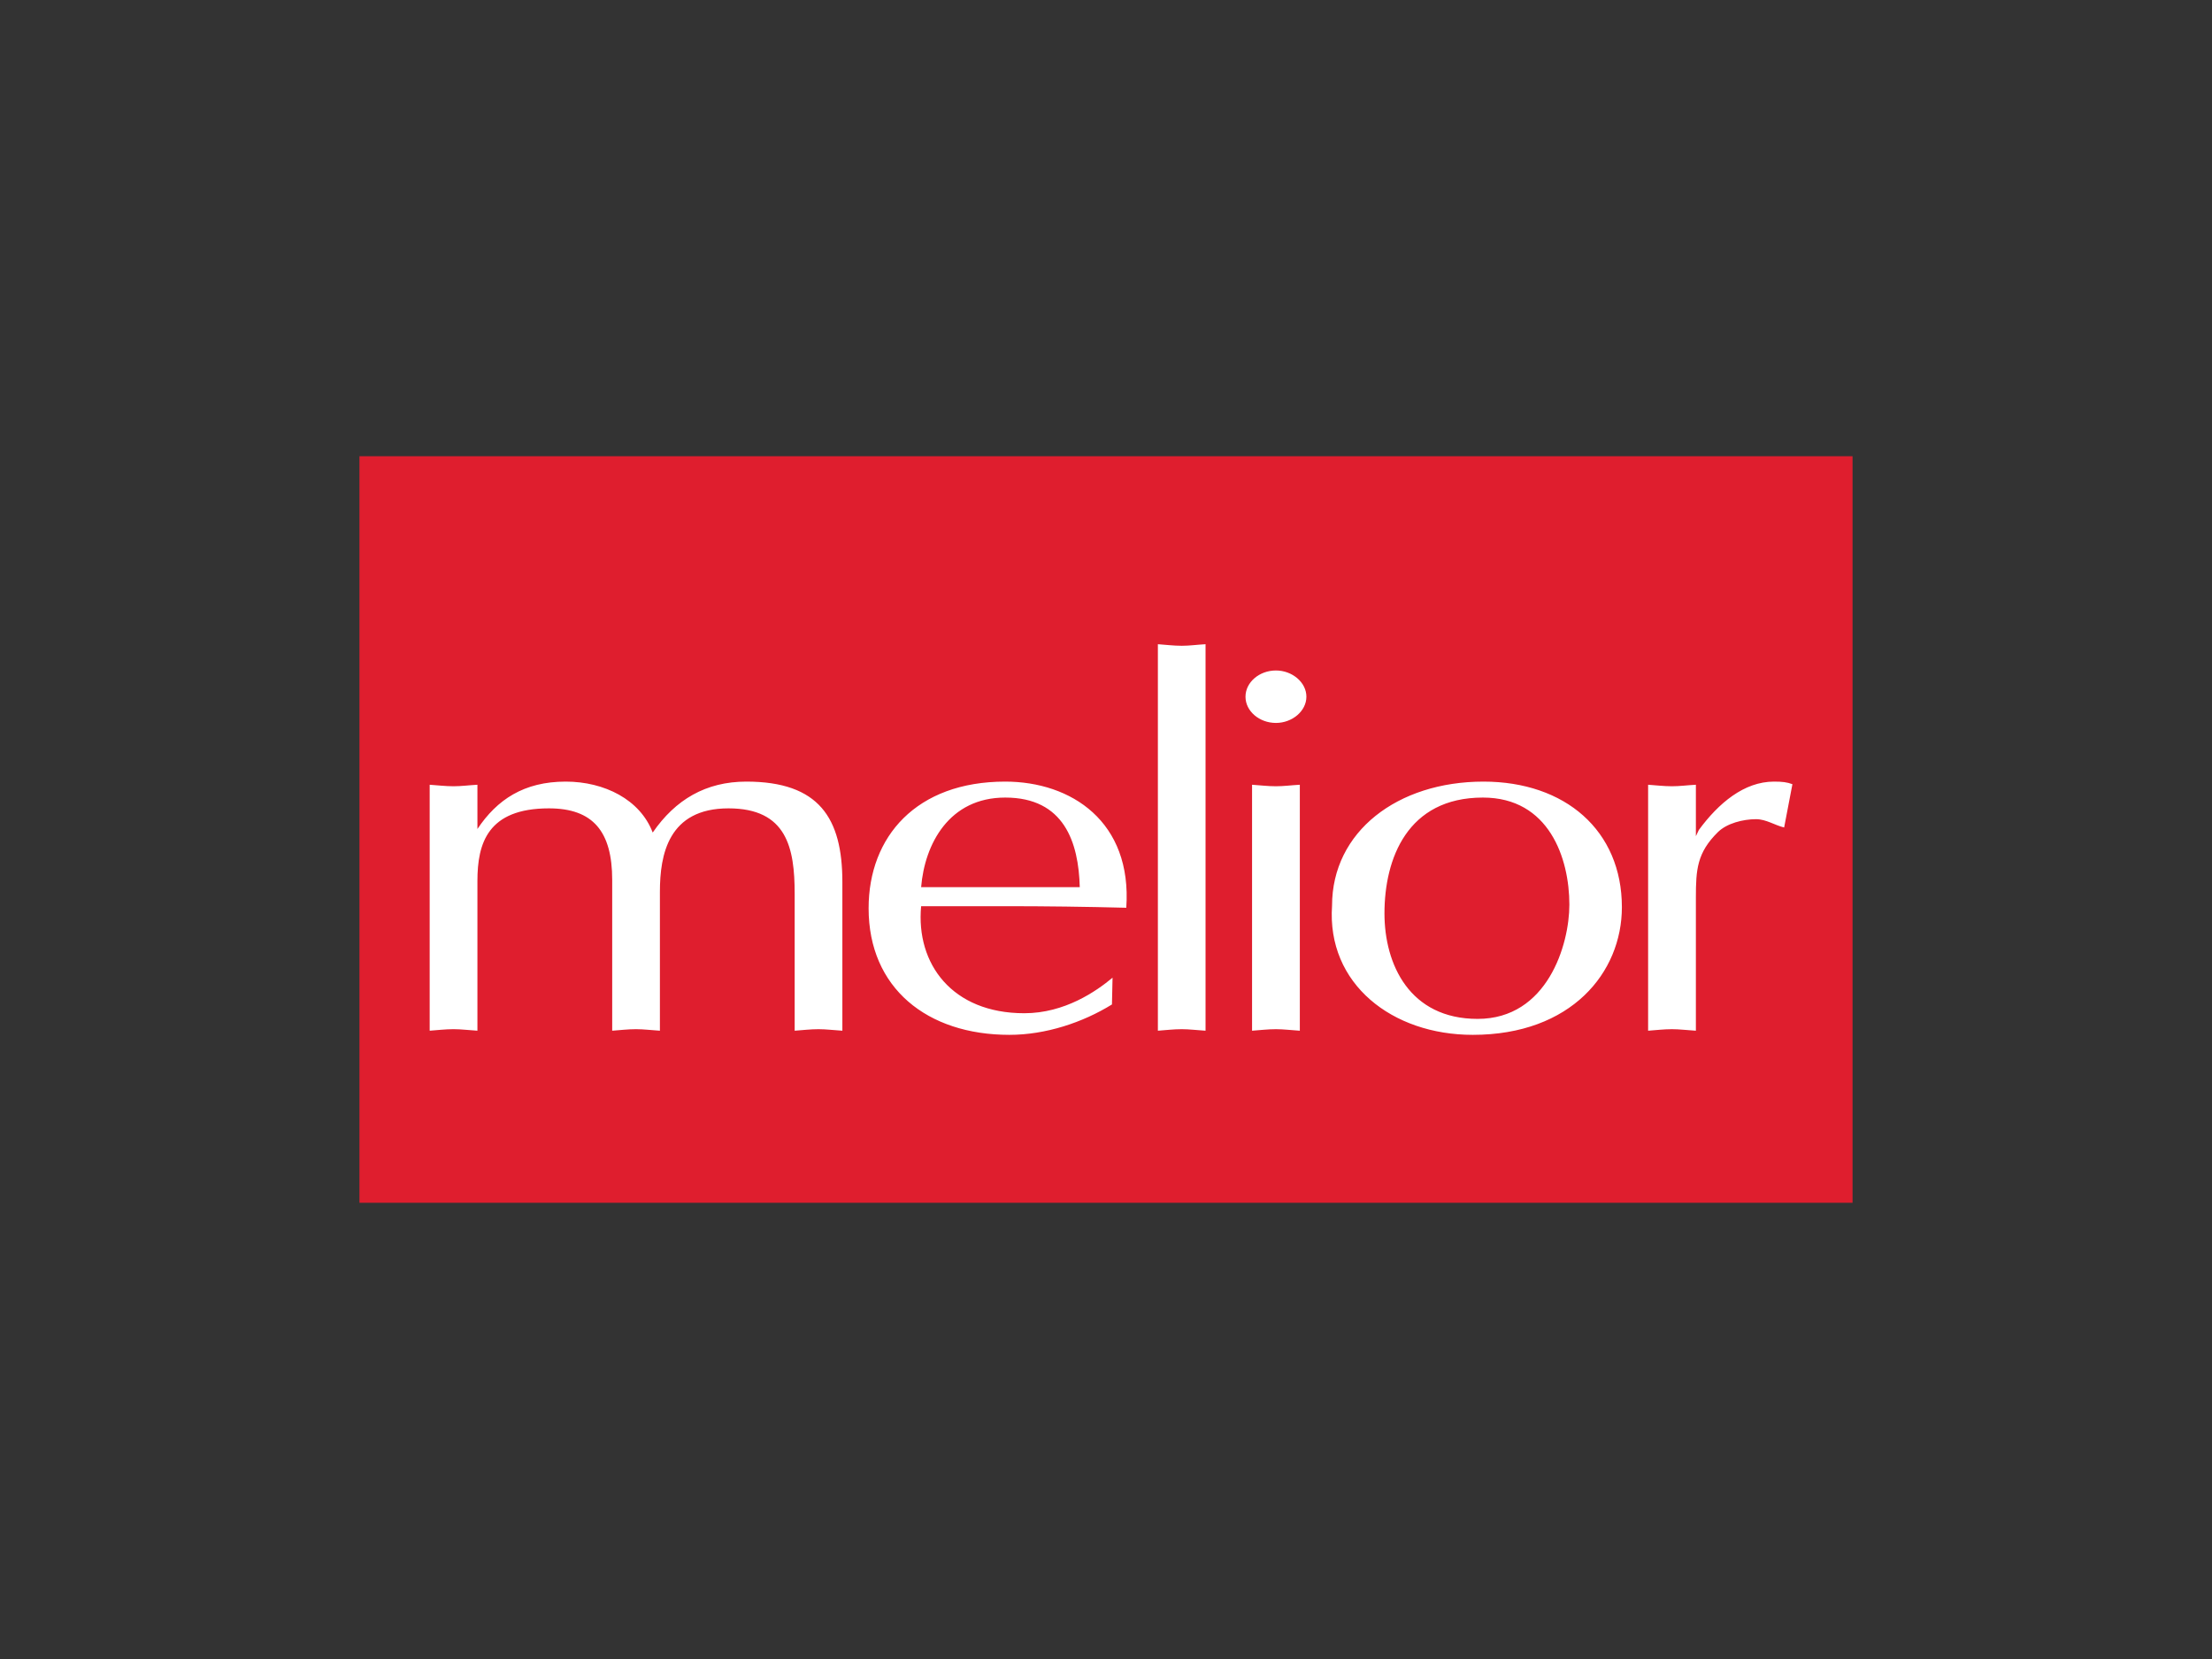
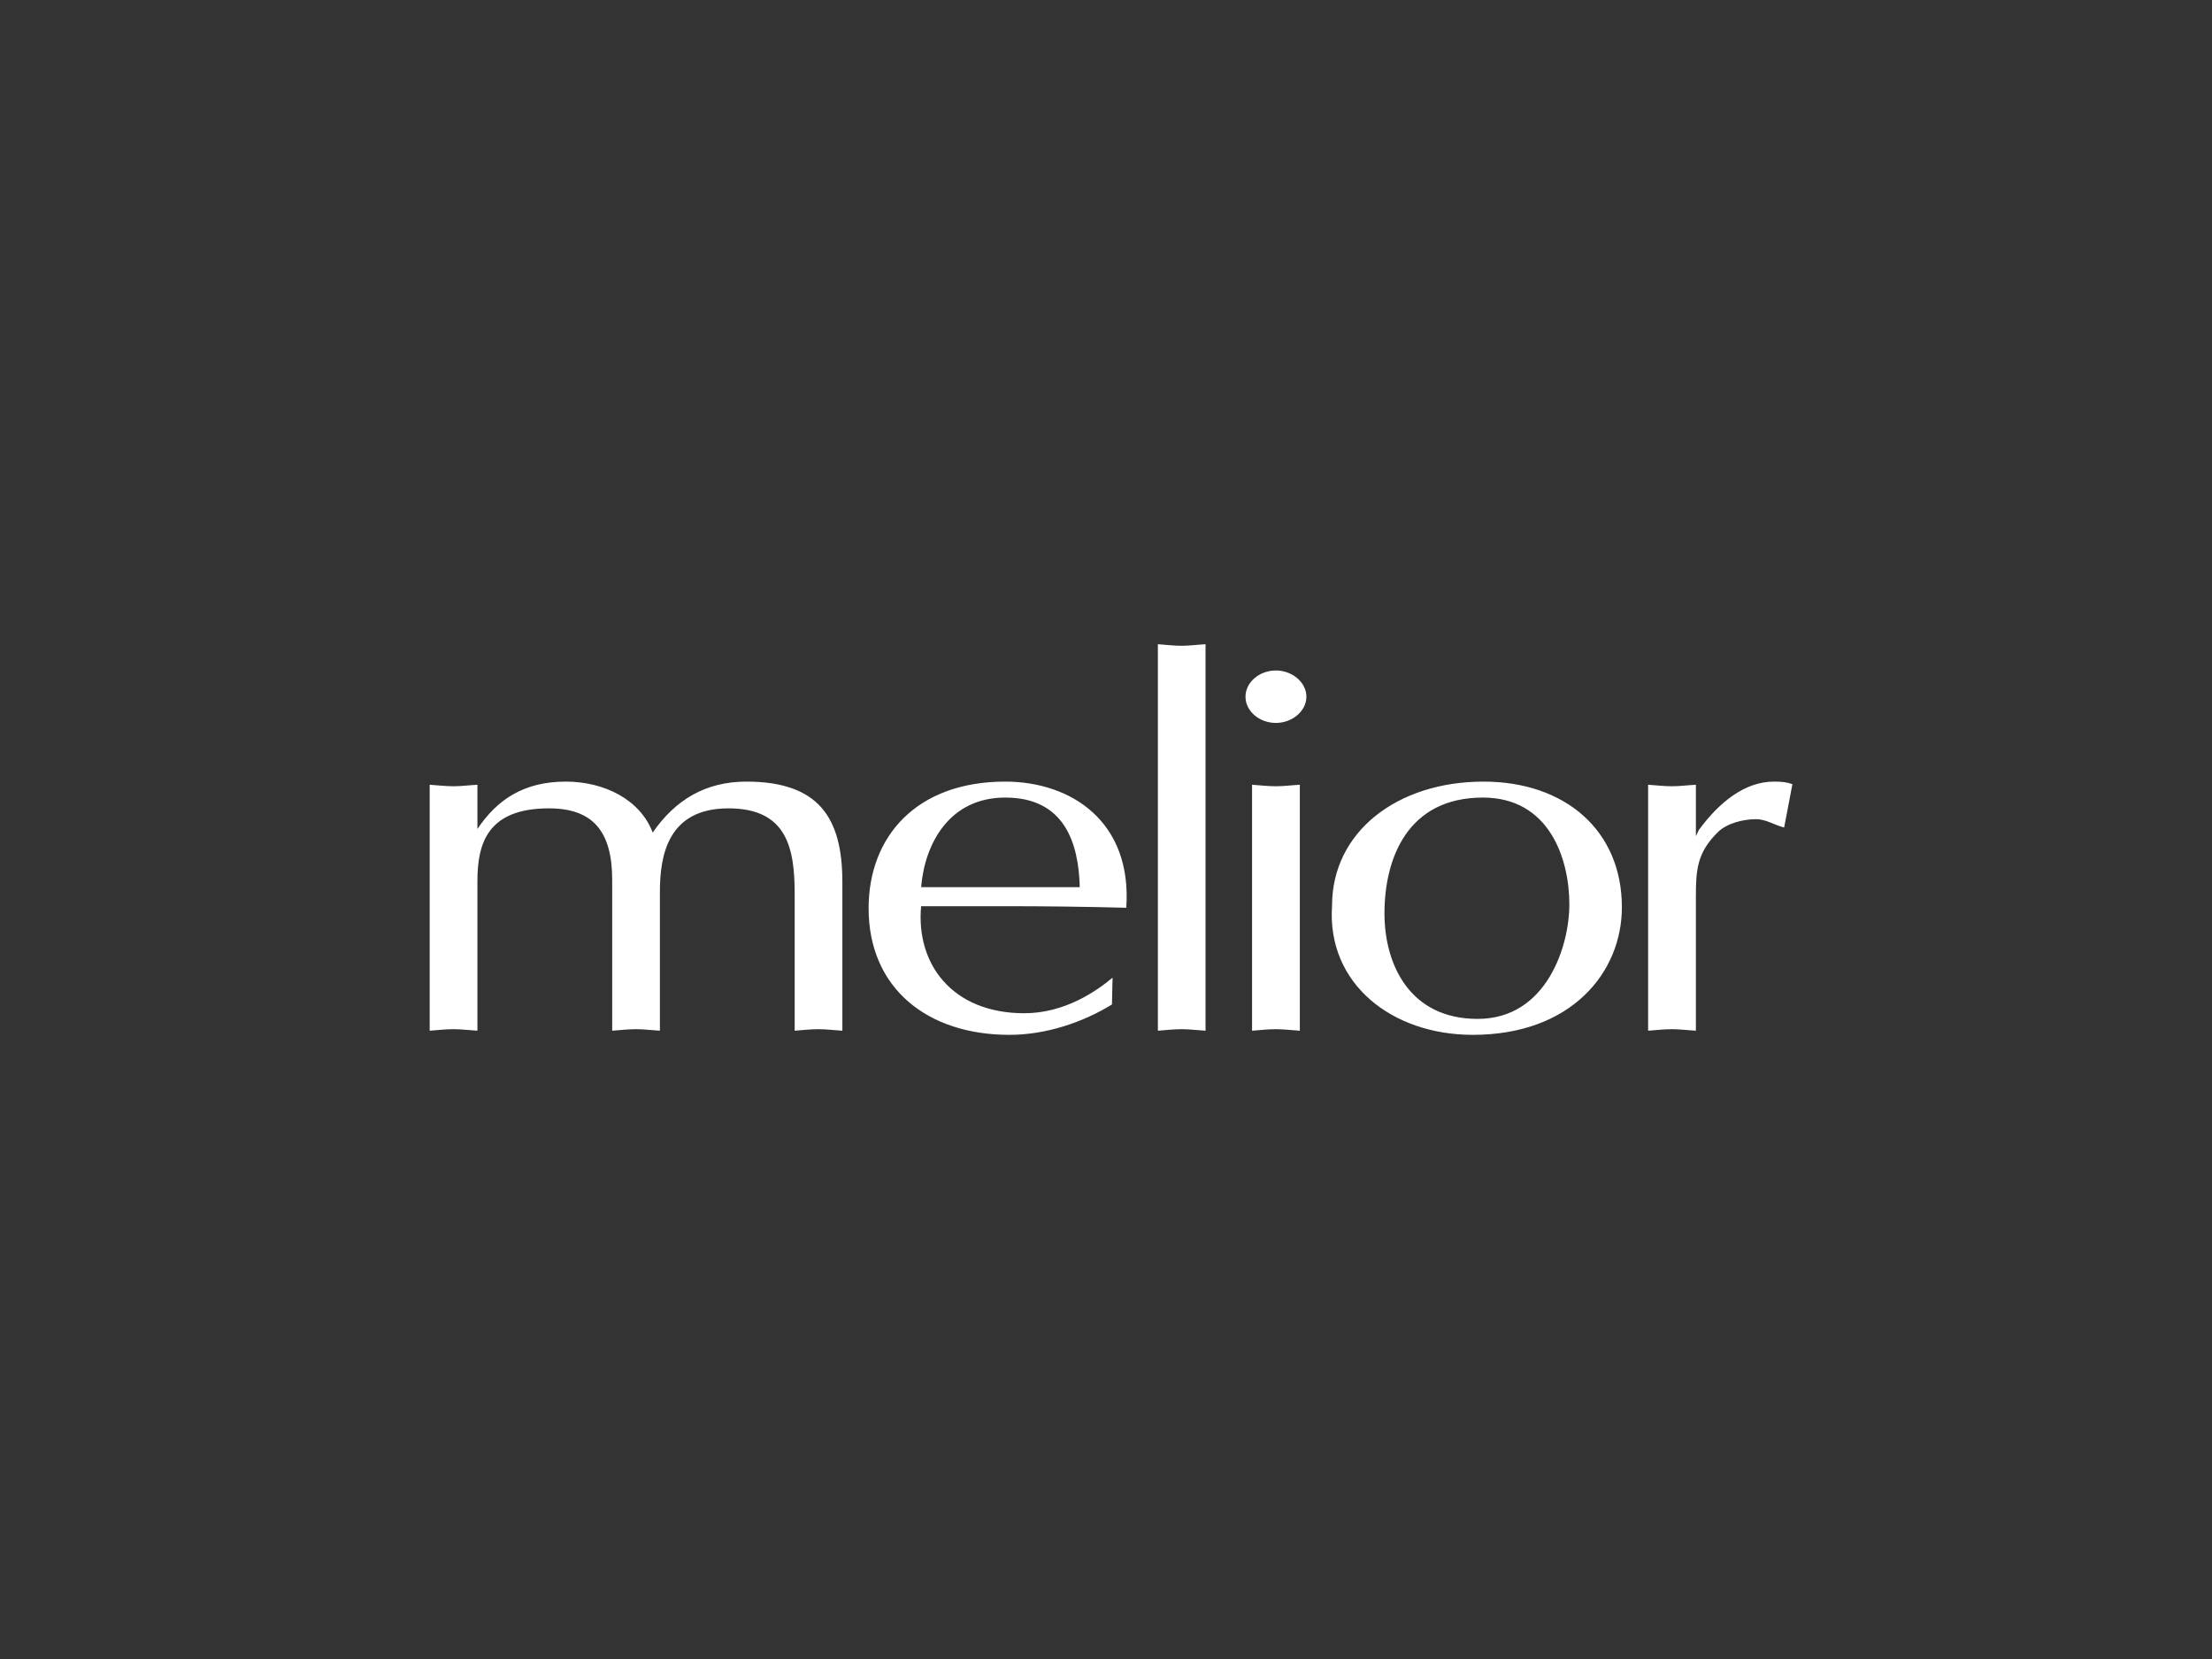
<svg xmlns="http://www.w3.org/2000/svg" viewBox="0 0 400 300" style="enable-background:new 0 0 400 300" xml:space="preserve">
  <rect x="0" y="0" width="400" height="300" fill="#333333" stroke="none" />
  <style>.st0{display:none}.st1{display:inline}.st3{fill:#fff;stroke:#111212;stroke-width:1.971;stroke-linejoin:round}.st7{fill:#004b83}.st8{fill:#fff}.st9{fill:#144ea2}.st10{fill:#cb0736}.st11{fill:#f59b00}.st12{fill:#db291a}.st13{fill:#111212}.st19{fill:#00a559}.st20{fill:#fff1a1}.st22{fill:#e11839}</style>
  <g id="Ebene_13">
-     <path style="fill:#df1e2e" d="M65 82.5h270v135H65z" />
    <path class="st8" d="M77.7 141.907c1.401.09 2.801.273 4.317.273 1.401 0 2.692-.183 4.316-.273v8c3.548-5.308 8.41-8.568 15.963-8.568 7.006 0 13.473 3.26 15.734 9.214 4.103-5.954 9.61-9.214 16.934-9.214 13.16 0 17.363 6.612 17.363 18.156v26.89c-1.616-.094-2.909-.275-4.308-.275-1.512 0-2.914.181-4.317.276V161.63c0-8.283-1.4-15.453-11.97-15.453-10.889 0-12.4 8.384-12.4 15.086v25.122c-1.62-.095-2.916-.276-4.318-.276-1.505 0-2.907.181-4.309.276v-27.268c0-8.75-3.457-12.94-11.438-12.94-11.102 0-12.934 6.34-12.934 13.134v27.074c-1.624-.095-2.915-.276-4.316-.276-1.516 0-2.916.181-4.317.276v-44.48zM166.569 160.428c.645-7.82 5.065-16.203 15.204-16.203 10.671 0 13.272 8.1 13.484 16.203h-28.688zm34.615 16.368c-2.909 2.432-8.627 6.429-15.961 6.429-13.047 0-19.627-8.93-18.654-19.358h15.204c7.223 0 14.558.093 21.895.285 1.076-15.551-9.924-22.813-21.895-22.813-16.074 0-24.7 9.96-24.7 22.904 0 14.418 10.57 22.89 25.458 22.89 6.576 0 13.26-2.23 18.547-5.496l.106-4.841zM209.38 116.492c1.398.094 2.815.285 4.321.285 1.394 0 2.687-.19 4.3-.285v69.894c-1.613-.095-2.906-.276-4.3-.276-1.506 0-2.923.181-4.32.276v-69.894zM235.05 186.386c-1.615-.095-2.908-.276-4.319-.276-1.52 0-2.905.181-4.319.276v-44.48c1.414.09 2.8.274 4.32.274 1.41 0 2.703-.183 4.318-.273v44.479zm-4.319-55.657c-3.01 0-5.506-2.137-5.506-4.739 0-2.612 2.496-4.747 5.506-4.747 2.93 0 5.507 2.135 5.507 4.747 0 2.602-2.577 4.739-5.507 4.739zM268.158 144.225c11.968 0 15.633 10.985 15.633 19.36 0 7.26-3.987 20.663-16.594 20.663-12.3 0-16.842-9.861-16.842-19.075 0-9.87 4.114-20.948 17.803-20.948zm-27.282 19.553c-.98 14.154 10.886 23.355 25.44 23.355 17.804 0 26.972-11.269 26.972-23.085 0-13.857-10.253-22.709-25.028-22.709-15.53 0-27.384 9.03-27.384 22.44zM298.032 141.907c1.395.09 2.806.273 4.316.273 1.395 0 2.682-.183 4.322-.273v9.302l.533-1.121c3.557-4.841 8.183-8.749 13.587-8.749 1.513 0 2.372.103 3.336.468l-1.497 7.826c-1.634-.376-3.253-1.499-5.073-1.499-2.375 0-5.283.749-6.896 2.33-3.785 3.724-3.99 6.792-3.99 11.823v24.099c-1.64-.095-2.927-.276-4.322-.276-1.51 0-2.92.181-4.316.276v-44.48z" />
  </g>
</svg>